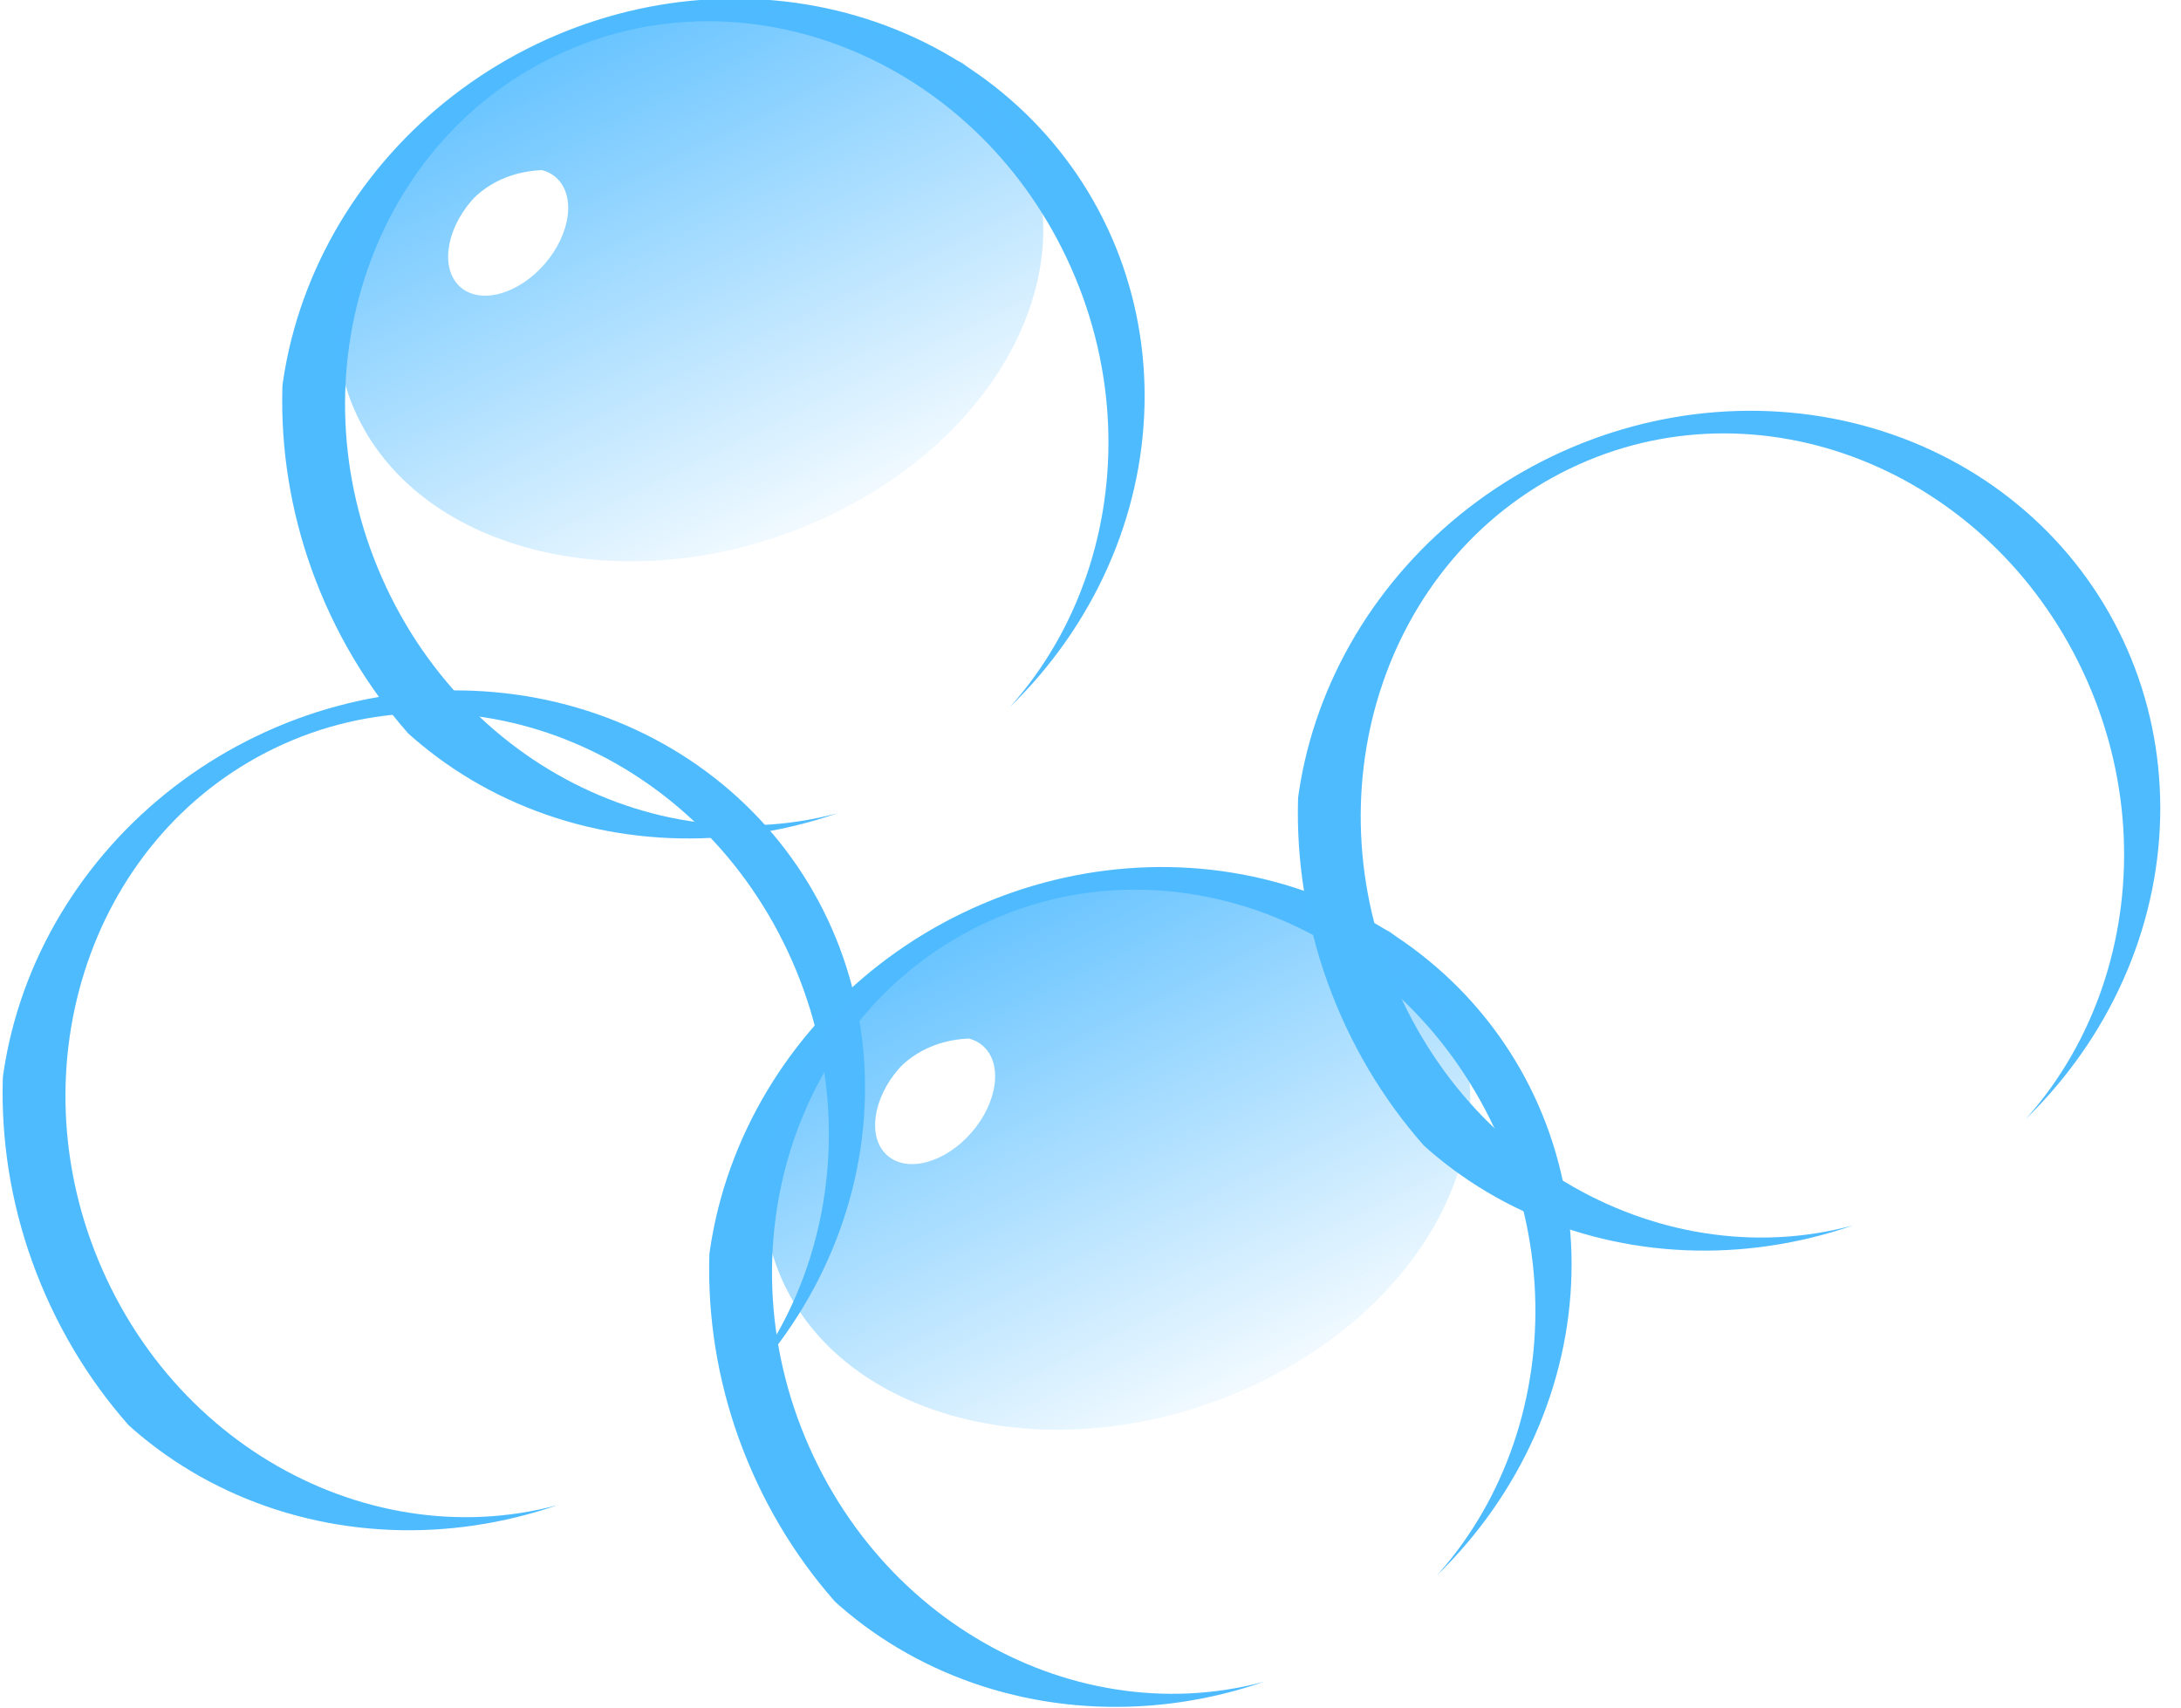
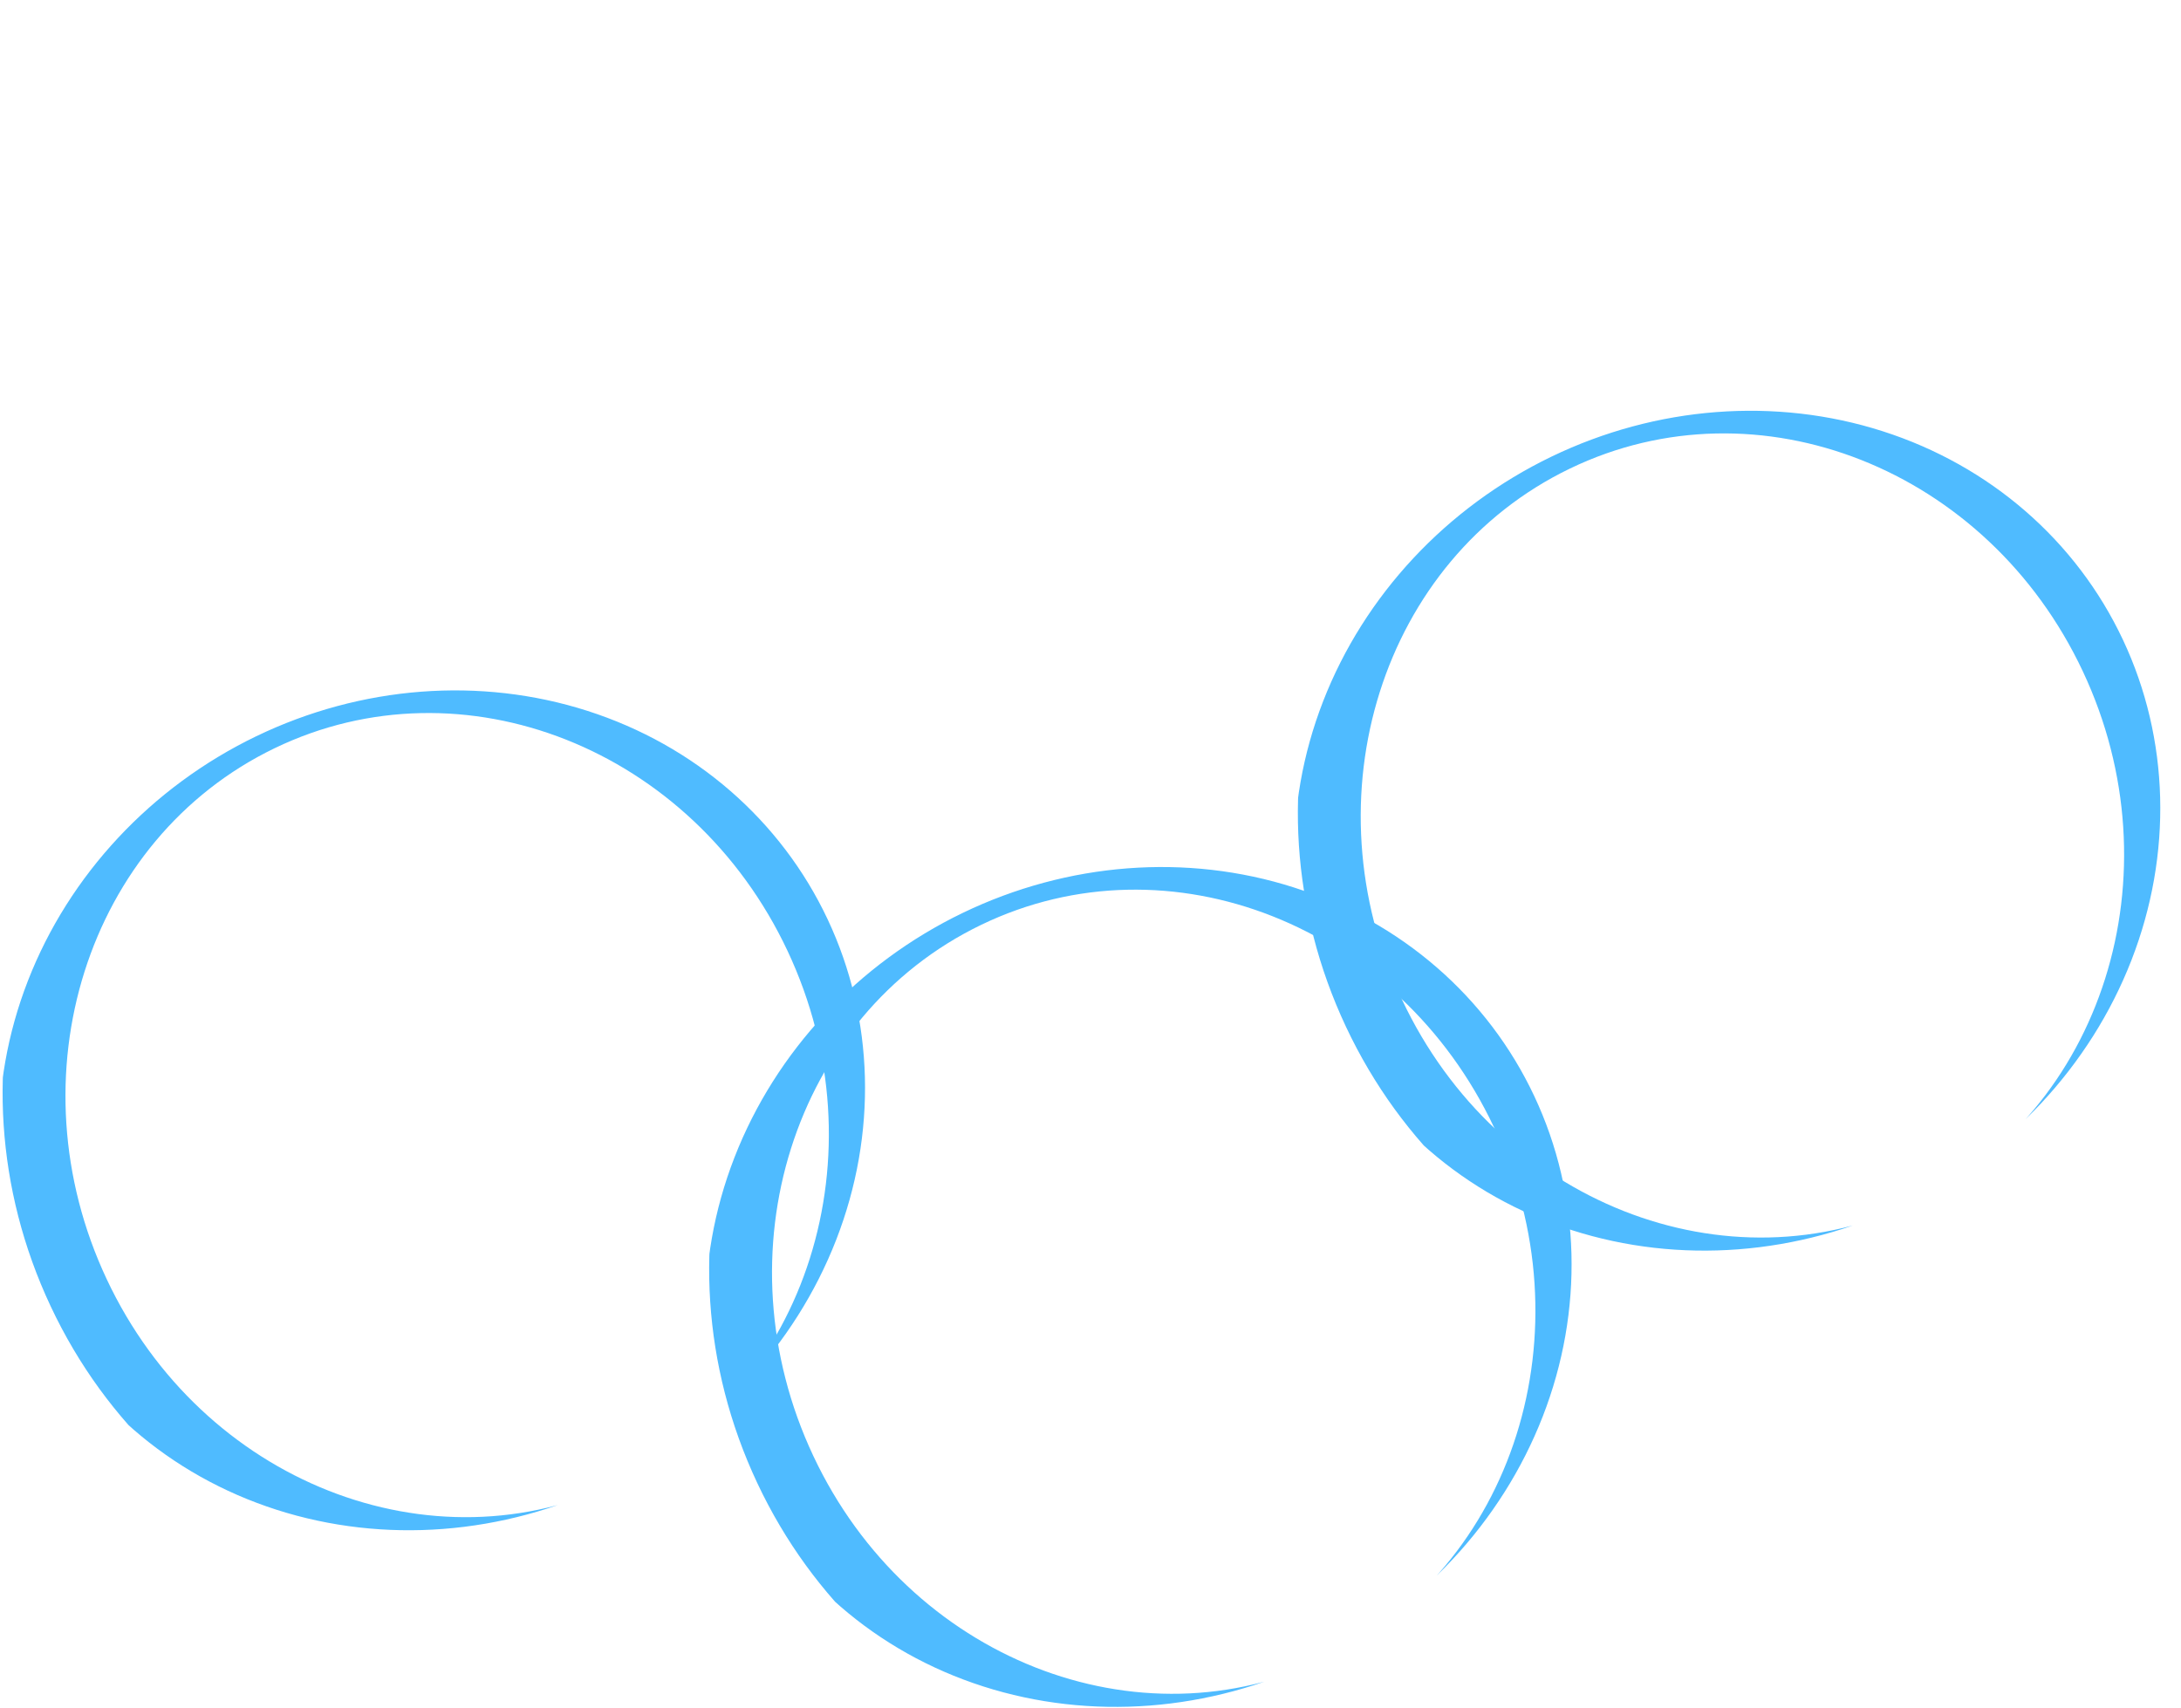
<svg xmlns="http://www.w3.org/2000/svg" xmlns:ns1="http://sodipodi.sourceforge.net/DTD/sodipodi-0.dtd" xmlns:ns2="http://www.inkscape.org/namespaces/inkscape" xmlns:xlink="http://www.w3.org/1999/xlink" id="svg2" ns1:docname="Nuovo documento 1" viewBox="0 0 908.81 711.8" version="1.1" ns2:version="0.48.1 r9773">
  <title id="title4178">bolle</title>
  <defs id="defs4">
    <linearGradient id="linearGradient3773" ns2:collect="always">
      <stop id="stop3775" style="stop-color:#4fbaff" offset="0" />
      <stop id="stop3777" style="stop-color:#4fbaff;stop-opacity:0" offset="1" />
    </linearGradient>
    <clipPath id="clipPath3801" clipPathUnits="userSpaceOnUse">
-       <path id="path3803" ns1:rx="135.71428" ns1:ry="62.857143" style="fill:url(#linearGradient3805)" ns1:type="arc" d="m-305.71 558.08a135.71 62.857 0 1 1 -271.43 0 135.71 62.857 0 1 1 271.43 0z" transform="matrix(1.56 0 0 2.954 240.17 -967.93)" ns1:cy="558.07648" ns1:cx="-441.42856" />
-     </clipPath>
+       </clipPath>
    <linearGradient id="linearGradient3805" y2="632.36" xlink:href="#linearGradient3773" gradientUnits="userSpaceOnUse" x2="-427.86" y1="475.22" x1="-432.14" ns2:collect="always" />
    <clipPath id="clipPath3807" clipPathUnits="userSpaceOnUse">
      <path id="path3809" ns1:rx="135.71428" ns1:ry="62.857143" style="fill:url(#linearGradient3805)" ns1:type="arc" d="m-305.71 558.08a135.71 62.857 0 1 1 -271.43 0 135.71 62.857 0 1 1 271.43 0z" transform="matrix(1.56 0 0 2.954 1037.3 -1046.8)" ns1:cy="558.07648" ns1:cx="-441.42856" />
    </clipPath>
    <filter id="filter3831" height="2.051" width="1.559" color-interpolation-filters="sRGB" y="-.526" x="-.279" ns2:collect="always">
      <feGaussianBlur id="feGaussianBlur3833" stdDeviation="30.18" ns2:collect="always" />
    </filter>
    <filter id="filter3851" ns2:collect="always" color-interpolation-filters="sRGB">
      <feGaussianBlur id="feGaussianBlur3853" stdDeviation="13.282" ns2:collect="always" />
    </filter>
    <filter id="filter4090" height="1.704" width="1.349" color-interpolation-filters="sRGB" y="-.352" x="-.174" ns2:collect="always">
      <feGaussianBlur id="feGaussianBlur4092" stdDeviation="19.207" ns2:collect="always" />
    </filter>
    <filter id="filter4100" height="2.027" width="2.025" color-interpolation-filters="sRGB" y="-.514" x="-.512" ns2:collect="always">
      <feGaussianBlur id="feGaussianBlur4102" stdDeviation="43.316" ns2:collect="always" />
    </filter>
  </defs>
  <ns1:namedview id="base" bordercolor="#666666" ns2:pageshadow="2" ns2:window-y="24" fit-margin-left="0" pagecolor="#ffffff" fit-margin-top="0" ns2:window-maximized="1" ns2:zoom="0.49497475" ns2:window-x="0" ns2:window-height="691" showgrid="false" borderopacity="1.0" ns2:current-layer="layer1" ns2:cx="563.45753" ns2:cy="365.18341" fit-margin-right="0" fit-margin-bottom="0" ns2:window-width="1366" ns2:pageopacity="0.0" ns2:document-units="px" />
  <g id="layer1" ns2:label="Livello 1" ns2:groupmode="layer" transform="translate(1570.8 860.78)">
    <g id="g4148" transform="matrix(.759 0 0 .759 -159.68 -35.934)">
      <g id="g4104" transform="translate(-1810.2 -1341.5)">
-         <path id="path3974" ns1:rx="197.14285" ns1:ry="197.14285" style="filter:url(#filter3851);stroke:#4fbbff;stroke-width:30;fill:none" ns1:type="arc" d="m551.43 606.65c0 108.88-88.264 197.14-197.14 197.14s-197.14-88.264-197.14-197.14 88.264-197.14 197.14-197.14 197.14 88.264 197.14 197.14z" clip-path="url(#clipPath3807)" transform="matrix(1.026 -.495 .52 1.106 -328.95 -8.413)" ns1:cy="606.64789" ns1:cx="354.28571" />
        <path id="path3976" ns1:rx="135.71428" ns1:ry="62.857143" style="filter:url(#filter4090);fill:url(#linearGradient3805)" ns1:type="arc" d="m-305.71 558.08c0 34.715-60.761 62.857-135.71 62.857-74.953 0-135.71-28.142-135.71-62.857s60.761-62.857 135.71-62.857c74.953 0 135.71 28.142 135.71 62.857z" clip-path="url(#clipPath3801)" transform="matrix(1.334 -.585 1.102 2.131 303.75 -1040.3)" ns1:cy="558.07648" ns1:cx="-441.42856" />
        <path id="path3978" ns1:rx="135.71428" ns1:ry="62.857143" style="filter:url(#filter3831);fill:#ffffff" ns1:type="arc" d="m-305.71 558.08c0 34.715-60.761 62.857-135.71 62.857-74.953 0-135.71-28.142-135.71-62.857s60.761-62.857 135.71-62.857c74.953 0 135.71 28.142 135.71 62.857z" clip-path="url(#clipPath3801)" transform="matrix(.193 -.222 .318 .278 137.73 129.12)" ns1:cy="558.07648" ns1:cx="-441.42856" />
        <path id="path4094" ns1:rx="135.71428" ns1:ry="62.857143" style="filter:url(#filter4100);fill:#ffffff" ns1:type="arc" d="m-305.71 558.08c0 34.715-60.761 62.857-135.71 62.857-74.953 0-135.71-28.142-135.71-62.857s60.761-62.857 135.71-62.857c74.953 0 135.71 28.142 135.71 62.857z" clip-path="url(#clipPath3801)" transform="matrix(.068 .095 -.085 .156 316.14 324.91)" ns1:cy="558.07648" ns1:cx="-441.42856" />
      </g>
      <g id="g4112" transform="translate(-1963.7 -961.67)">
        <path id="path4114" ns1:rx="197.14285" ns1:ry="197.14285" style="filter:url(#filter3851);stroke:#4fbbff;stroke-width:30;fill:none" ns1:type="arc" d="m551.43 606.65c0 108.88-88.264 197.14-197.14 197.14s-197.14-88.264-197.14-197.14 88.264-197.14 197.14-197.14 197.14 88.264 197.14 197.14z" clip-path="url(#clipPath3807)" transform="matrix(1.026 -.495 .52 1.106 -328.95 -8.413)" ns1:cy="606.64789" ns1:cx="354.28571" />
-         <path id="path4116" ns1:rx="135.71428" ns1:ry="62.857143" style="filter:url(#filter4090);fill:url(#linearGradient3805)" ns1:type="arc" d="m-305.71 558.08c0 34.715-60.761 62.857-135.71 62.857-74.953 0-135.71-28.142-135.71-62.857s60.761-62.857 135.71-62.857c74.953 0 135.71 28.142 135.71 62.857z" clip-path="url(#clipPath3801)" transform="matrix(1.334 -.585 1.102 2.131 303.75 -1040.3)" ns1:cy="558.07648" ns1:cx="-441.42856" />
        <path id="path4118" ns1:rx="135.71428" ns1:ry="62.857143" style="filter:url(#filter3831);fill:#ffffff" ns1:type="arc" d="m-305.71 558.08c0 34.715-60.761 62.857-135.71 62.857-74.953 0-135.71-28.142-135.71-62.857s60.761-62.857 135.71-62.857c74.953 0 135.71 28.142 135.71 62.857z" clip-path="url(#clipPath3801)" transform="matrix(.193 -.222 .318 .278 137.73 129.12)" ns1:cy="558.07648" ns1:cx="-441.42856" />
        <path id="path4120" ns1:rx="135.71428" ns1:ry="62.857143" style="filter:url(#filter4100);fill:#ffffff" ns1:type="arc" d="m-305.71 558.08c0 34.715-60.761 62.857-135.71 62.857-74.953 0-135.71-28.142-135.71-62.857s60.761-62.857 135.71-62.857c74.953 0 135.71 28.142 135.71 62.857z" clip-path="url(#clipPath3801)" transform="matrix(.068 .095 -.085 .156 316.14 324.91)" ns1:cy="558.07648" ns1:cx="-441.42856" />
      </g>
      <g id="g4124" transform="translate(-1575.8 -864.69)">
        <path id="path4126" ns1:rx="197.14285" ns1:ry="197.14285" style="filter:url(#filter3851);stroke:#4fbbff;stroke-width:30;fill:none" ns1:type="arc" d="m551.43 606.65c0 108.88-88.264 197.14-197.14 197.14s-197.14-88.264-197.14-197.14 88.264-197.14 197.14-197.14 197.14 88.264 197.14 197.14z" clip-path="url(#clipPath3807)" transform="matrix(1.026 -.495 .52 1.106 -328.95 -8.413)" ns1:cy="606.64789" ns1:cx="354.28571" />
        <path id="path4128" ns1:rx="135.71428" ns1:ry="62.857143" style="filter:url(#filter4090);fill:url(#linearGradient3805)" ns1:type="arc" d="m-305.71 558.08c0 34.715-60.761 62.857-135.71 62.857-74.953 0-135.71-28.142-135.71-62.857s60.761-62.857 135.71-62.857c74.953 0 135.71 28.142 135.71 62.857z" clip-path="url(#clipPath3801)" transform="matrix(1.334 -.585 1.102 2.131 303.75 -1040.3)" ns1:cy="558.07648" ns1:cx="-441.42856" />
        <path id="path4130" ns1:rx="135.71428" ns1:ry="62.857143" style="filter:url(#filter3831);fill:#ffffff" ns1:type="arc" d="m-305.71 558.08c0 34.715-60.761 62.857-135.71 62.857-74.953 0-135.71-28.142-135.71-62.857s60.761-62.857 135.71-62.857c74.953 0 135.71 28.142 135.71 62.857z" clip-path="url(#clipPath3801)" transform="matrix(.193 -.222 .318 .278 137.73 129.12)" ns1:cy="558.07648" ns1:cx="-441.42856" />
        <path id="path4132" ns1:rx="135.71428" ns1:ry="62.857143" style="filter:url(#filter4100);fill:#ffffff" ns1:type="arc" d="m-305.71 558.08c0 34.715-60.761 62.857-135.71 62.857-74.953 0-135.71-28.142-135.71-62.857s60.761-62.857 135.71-62.857c74.953 0 135.71 28.142 135.71 62.857z" clip-path="url(#clipPath3801)" transform="matrix(.068 .095 -.085 .156 316.14 324.91)" ns1:cy="558.07648" ns1:cx="-441.42856" />
      </g>
      <g id="g4136" transform="translate(-1252.6 -1115.2)">
        <path id="path4138" ns1:rx="197.14285" ns1:ry="197.14285" style="filter:url(#filter3851);stroke:#4fbbff;stroke-width:30;fill:none" ns1:type="arc" d="m551.43 606.65c0 108.88-88.264 197.14-197.14 197.14s-197.14-88.264-197.14-197.14 88.264-197.14 197.14-197.14 197.14 88.264 197.14 197.14z" clip-path="url(#clipPath3807)" transform="matrix(1.026 -.495 .52 1.106 -328.95 -8.413)" ns1:cy="606.64789" ns1:cx="354.28571" />
        <path id="path4140" ns1:rx="135.71428" ns1:ry="62.857143" style="filter:url(#filter4090);fill:url(#linearGradient3805)" ns1:type="arc" d="m-305.71 558.08c0 34.715-60.761 62.857-135.71 62.857-74.953 0-135.71-28.142-135.71-62.857s60.761-62.857 135.71-62.857c74.953 0 135.71 28.142 135.71 62.857z" clip-path="url(#clipPath3801)" transform="matrix(1.334 -.585 1.102 2.131 303.75 -1040.3)" ns1:cy="558.07648" ns1:cx="-441.42856" />
        <path id="path4142" ns1:rx="135.71428" ns1:ry="62.857143" style="filter:url(#filter3831);fill:#ffffff" ns1:type="arc" d="m-305.71 558.08c0 34.715-60.761 62.857-135.71 62.857-74.953 0-135.71-28.142-135.71-62.857s60.761-62.857 135.71-62.857c74.953 0 135.71 28.142 135.71 62.857z" clip-path="url(#clipPath3801)" transform="matrix(.193 -.222 .318 .278 137.73 129.12)" ns1:cy="558.07648" ns1:cx="-441.42856" />
        <path id="path4144" ns1:rx="135.71428" ns1:ry="62.857143" style="filter:url(#filter4100);fill:#ffffff" ns1:type="arc" d="m-305.71 558.08c0 34.715-60.761 62.857-135.71 62.857-74.953 0-135.71-28.142-135.71-62.857s60.761-62.857 135.71-62.857c74.953 0 135.71 28.142 135.71 62.857z" clip-path="url(#clipPath3801)" transform="matrix(.068 .095 -.085 .156 316.14 324.91)" ns1:cy="558.07648" ns1:cx="-441.42856" />
      </g>
    </g>
  </g>
</svg>